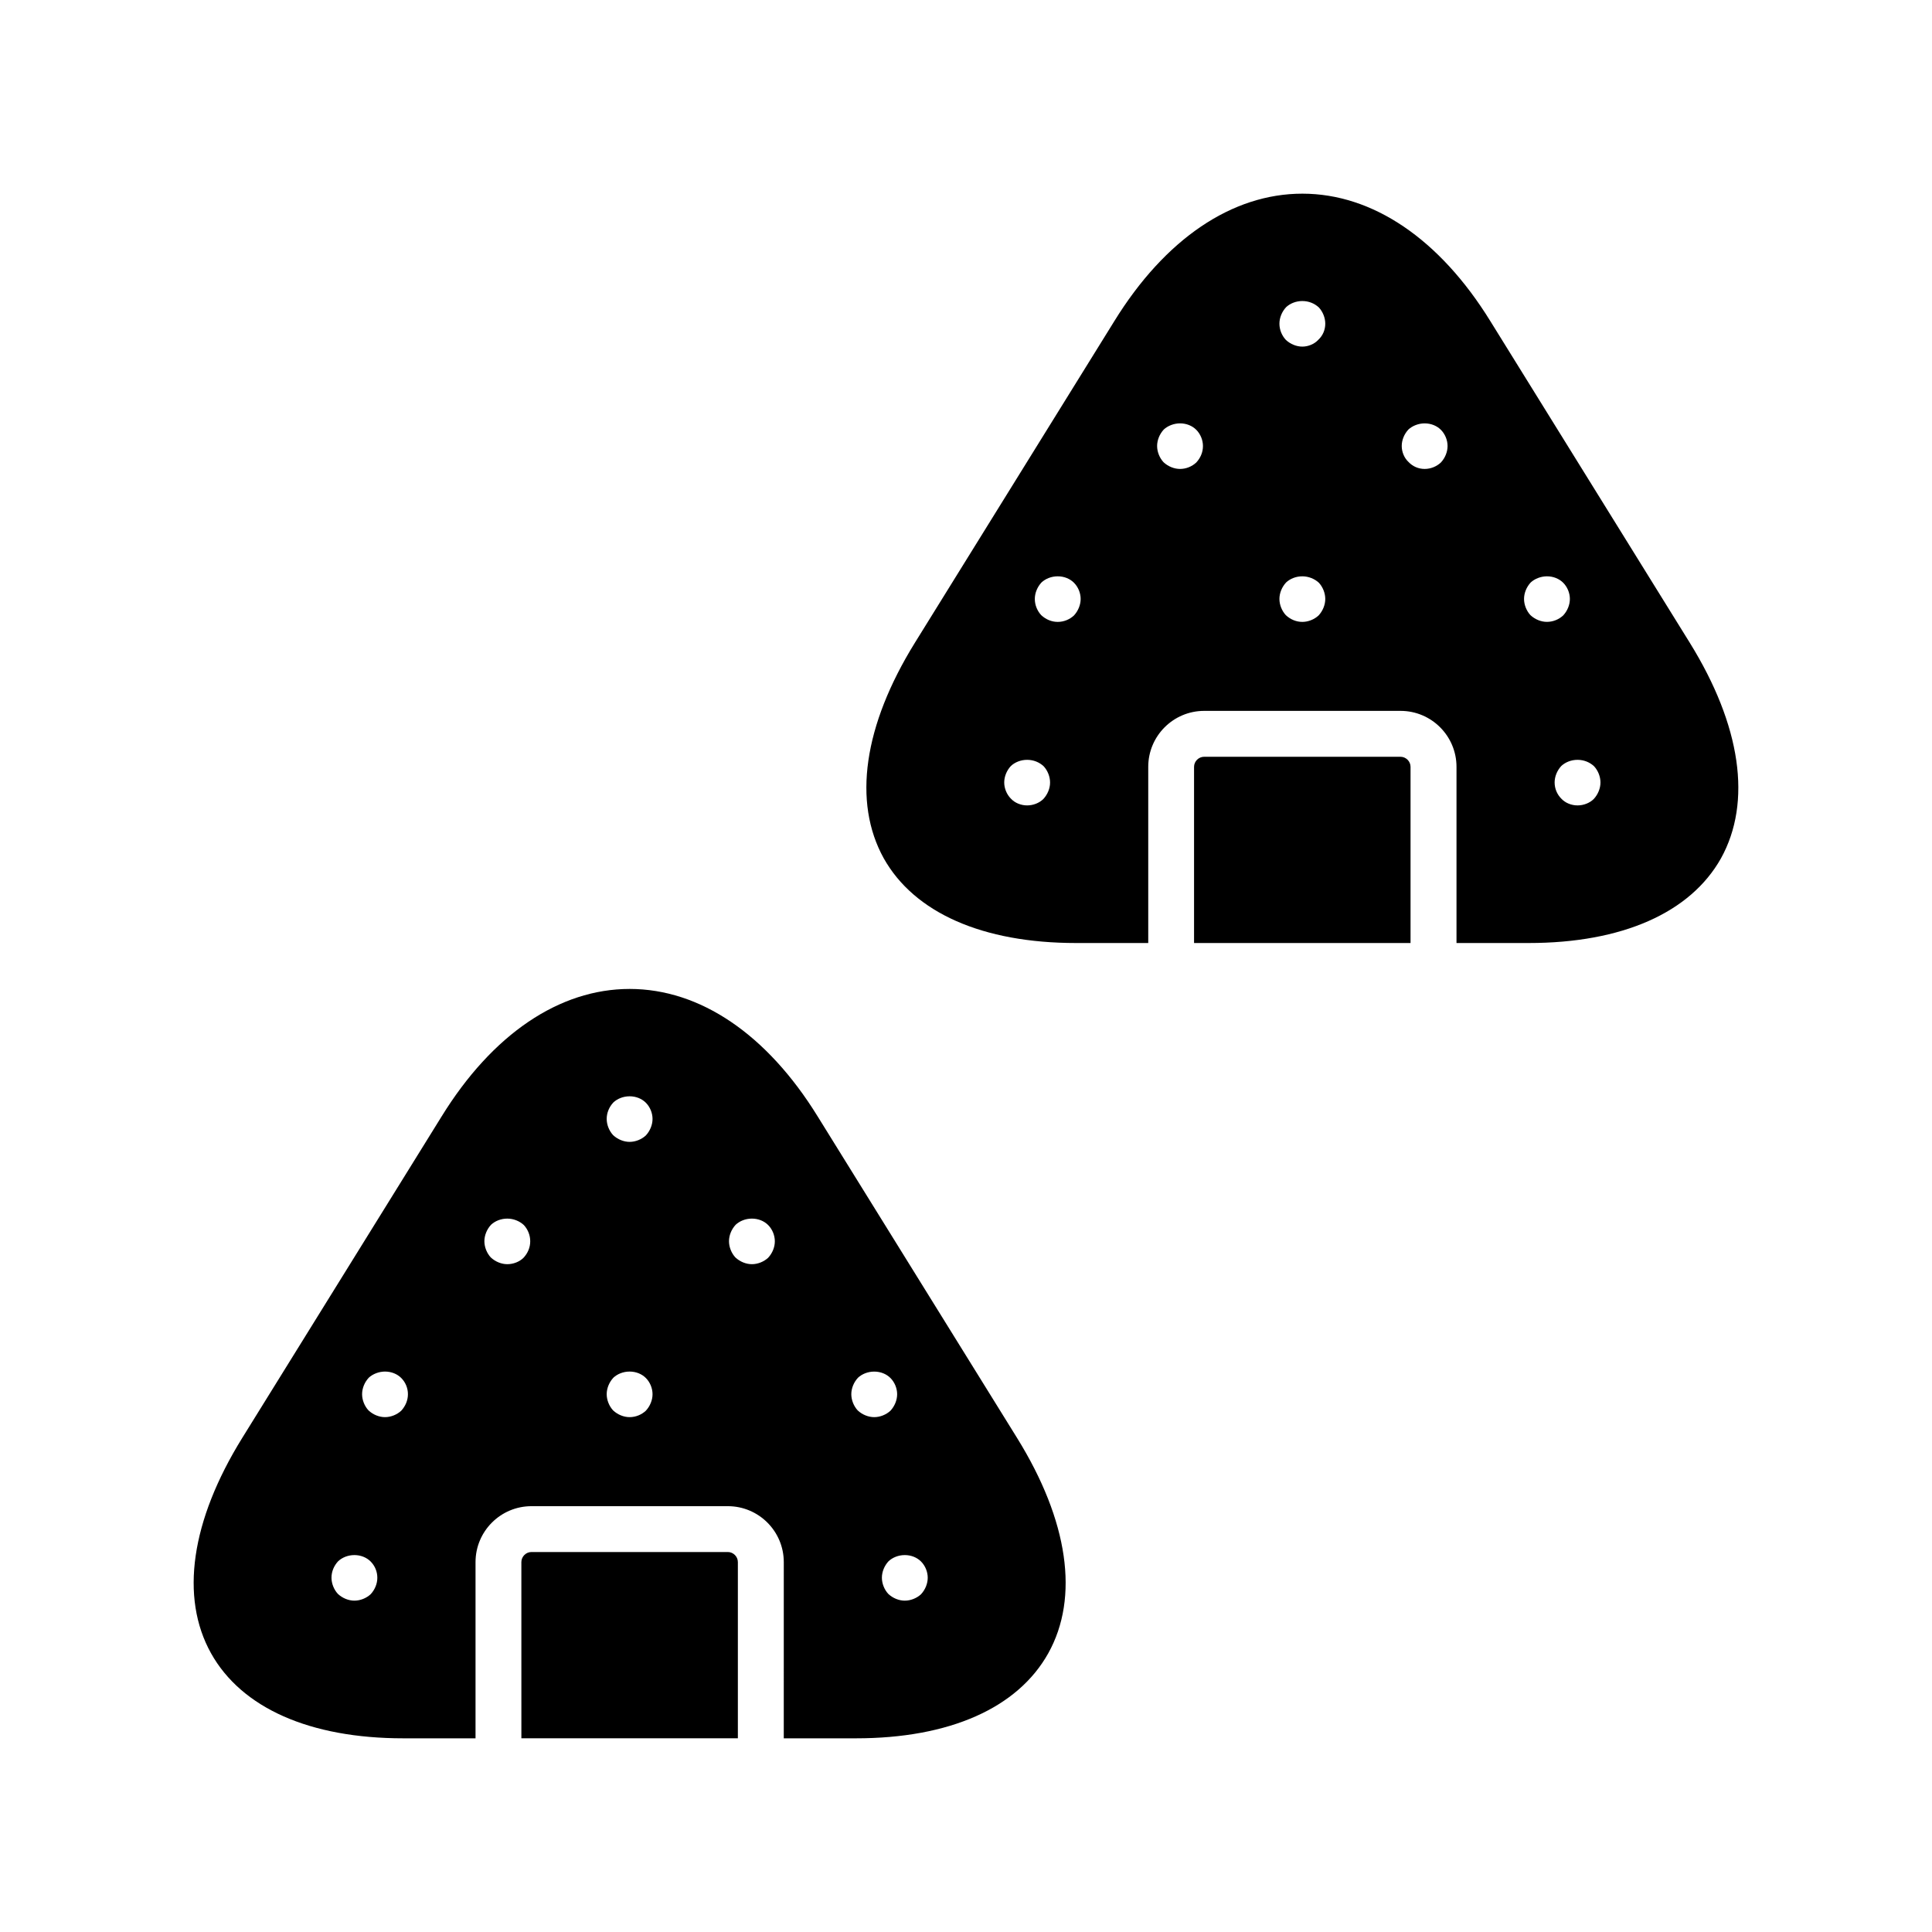
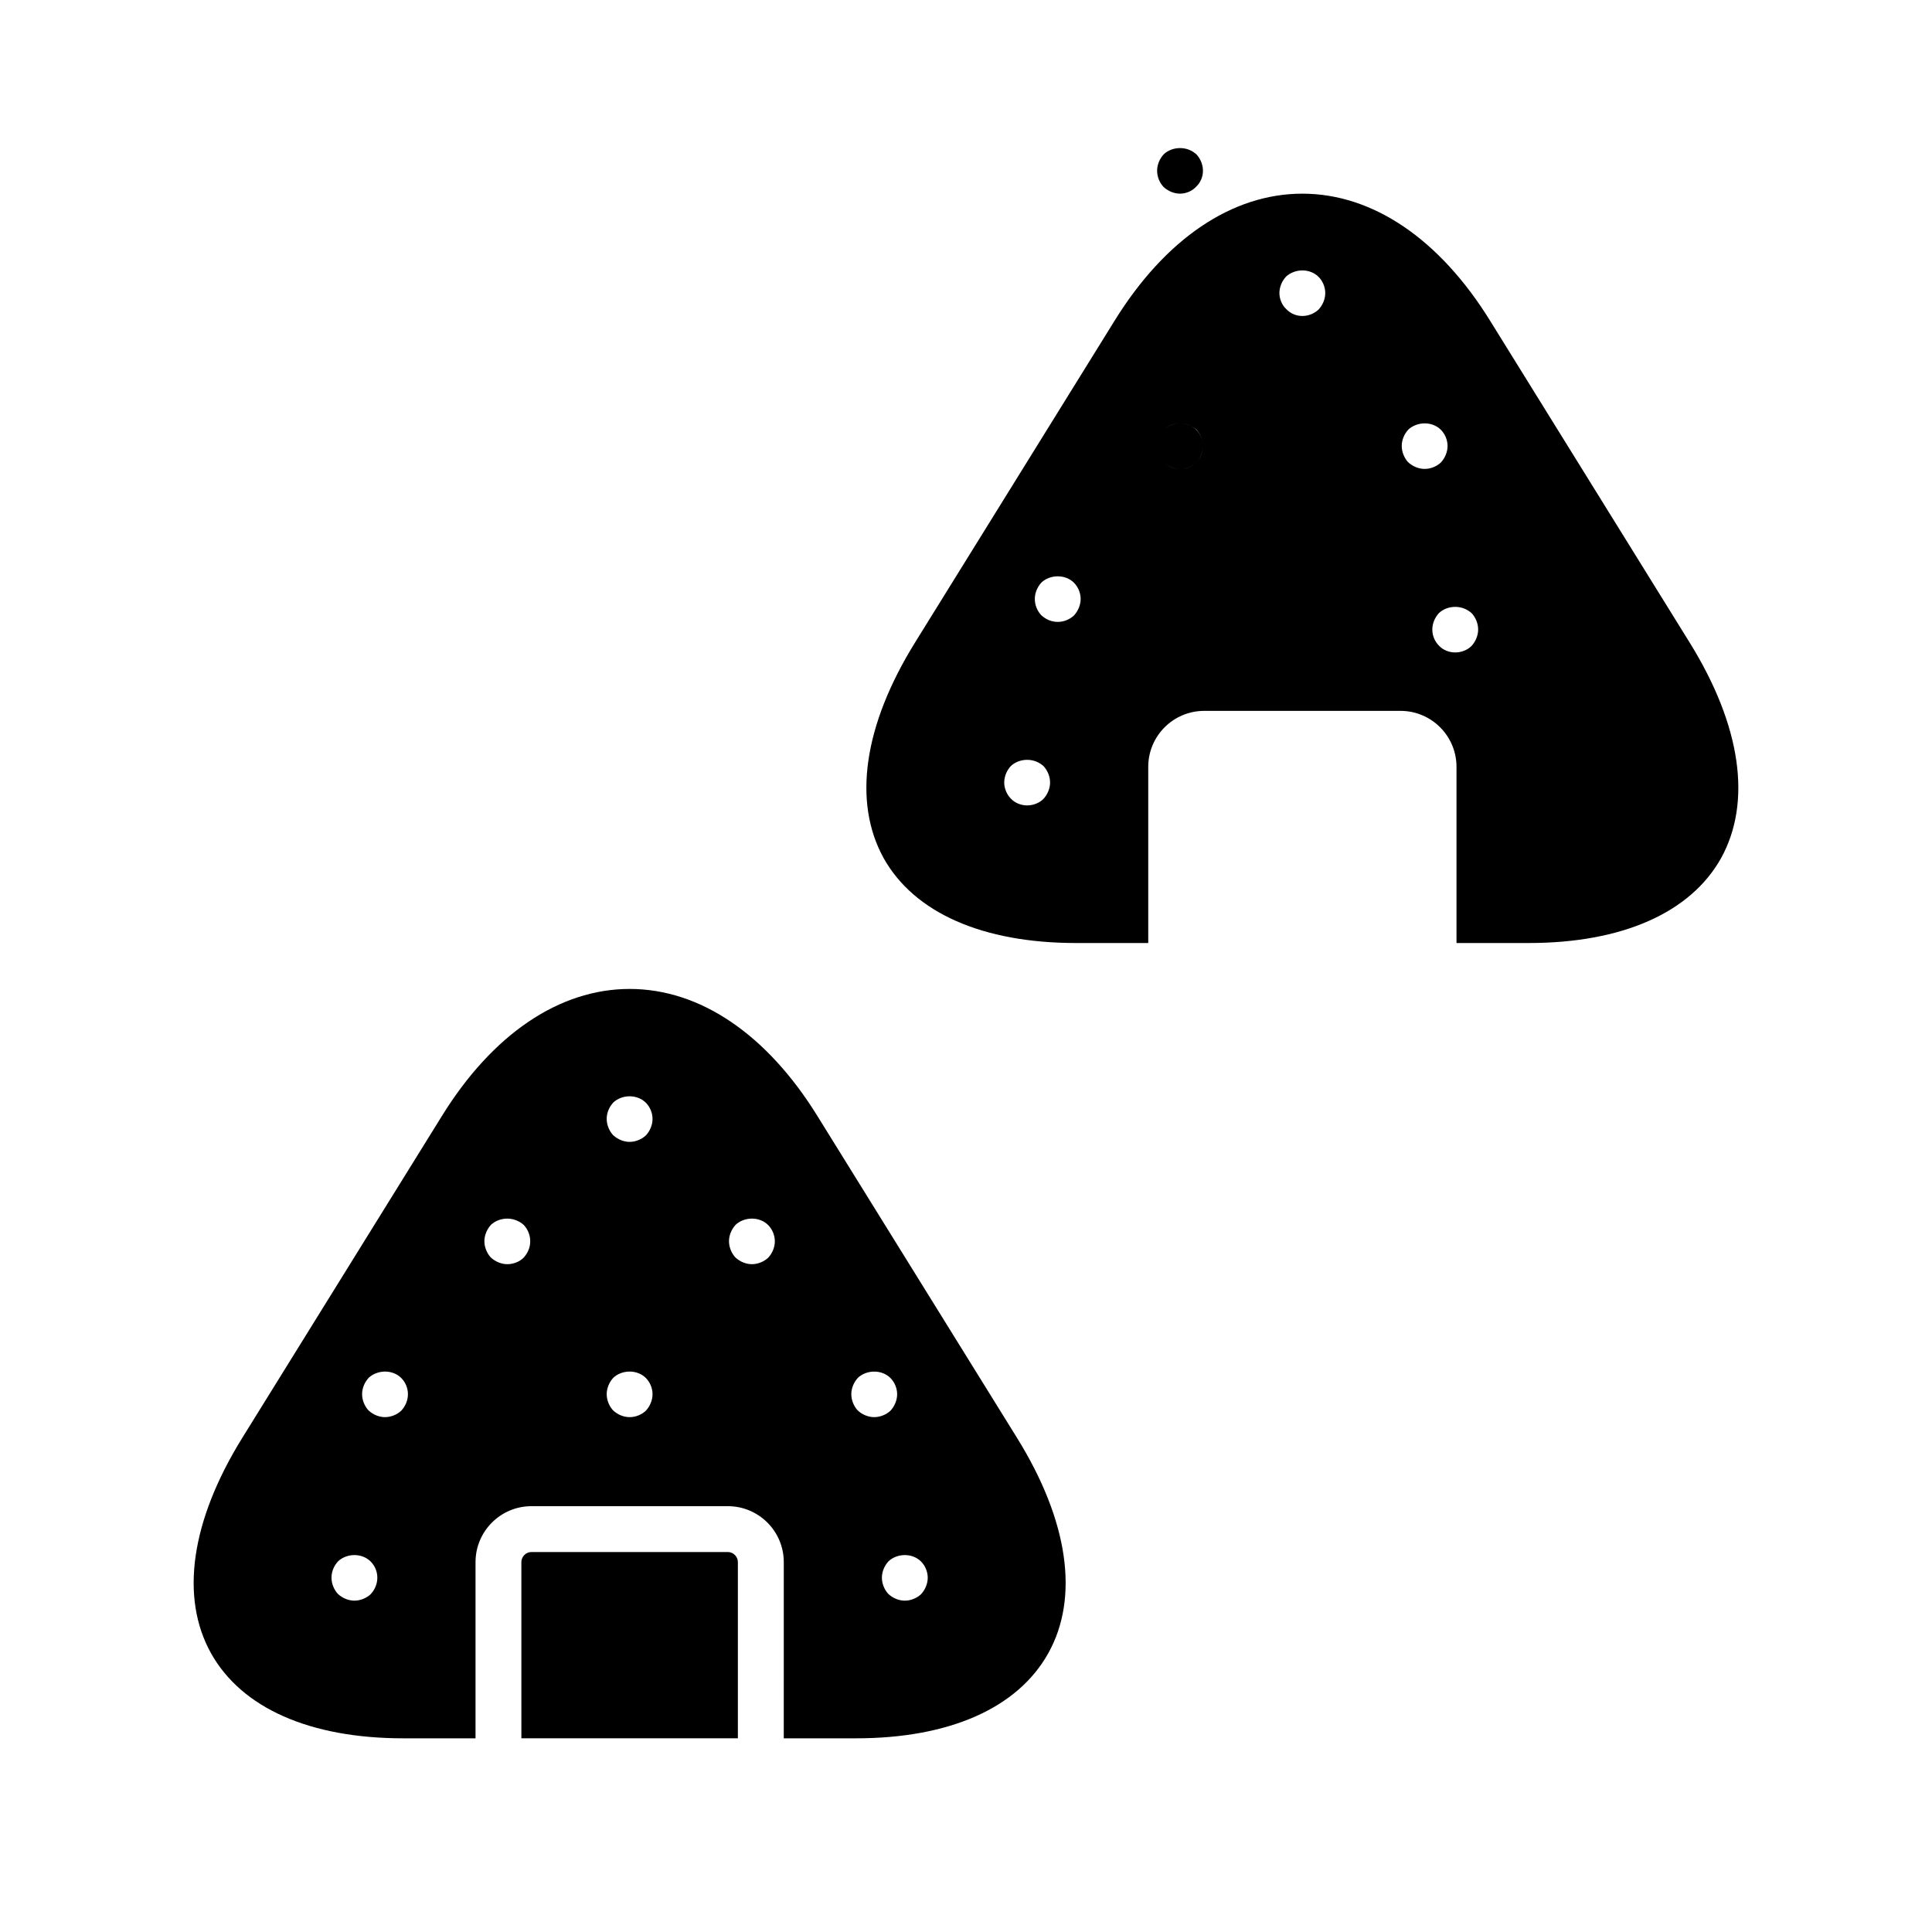
<svg xmlns="http://www.w3.org/2000/svg" fill="#000000" width="800px" height="800px" version="1.1" viewBox="144 144 512 512">
  <g>
    <path d="m360.7 439.88c-13.453-21.805-31.195-33.801-49.836-33.801-18.633 0-36.383 11.996-49.836 33.801l-52.836 85.191c-13.609 21.973-16.531 42.234-8.266 57.062 8.109 14.516 26.176 22.539 50.973 22.539h19.121v-46.688c0-8.188 6.644-14.832 14.832-14.832h52.027c8.188 0 14.832 6.644 14.832 14.832l-0.004 46.688h19.121c24.797 0 42.863-8.023 50.973-22.539 8.266-14.832 5.344-35.102-8.266-57.062zm-118.48 126.61c-1.133 1.055-2.754 1.699-4.297 1.699-1.543 0-3.156-0.645-4.375-1.785-1.055-1.133-1.699-2.754-1.699-4.297 0-1.621 0.645-3.164 1.777-4.375 1.055-0.977 2.59-1.621 4.297-1.621 1.707 0 3.242 0.645 4.297 1.699 1.133 1.133 1.777 2.676 1.777 4.297 0.012 1.547-0.637 3.172-1.777 4.383zm8.109-48.633c-1.133 1.055-2.754 1.699-4.297 1.699-1.543 0-3.156-0.645-4.375-1.785-1.055-1.133-1.699-2.754-1.699-4.297 0-1.543 0.645-3.164 1.777-4.375 1.055-0.977 2.676-1.621 4.297-1.621 1.699 0 3.242 0.645 4.297 1.699 1.133 1.133 1.777 2.676 1.777 4.297 0 1.617-0.645 3.16-1.777 4.383zm32.41-40.535c-1.055 1.055-2.676 1.699-4.297 1.699-1.543 0-3.156-0.645-4.375-1.785-1.055-1.133-1.699-2.754-1.699-4.297 0-1.543 0.645-3.164 1.777-4.375 1.055-0.977 2.59-1.621 4.297-1.621 1.621 0 3.242 0.645 4.375 1.699 1.055 1.133 1.699 2.676 1.699 4.297 0.008 1.629-0.645 3.172-1.777 4.383zm32.414 40.535c-1.133 1.055-2.676 1.699-4.297 1.699-1.543 0-3.156-0.645-4.375-1.785-1.055-1.133-1.699-2.754-1.699-4.297 0-1.543 0.645-3.164 1.777-4.375 1.055-0.977 2.59-1.621 4.297-1.621s3.242 0.645 4.297 1.699c1.133 1.133 1.777 2.754 1.777 4.297 0.004 1.539-0.641 3.16-1.777 4.383zm0-72.949c-1.133 1.055-2.754 1.699-4.297 1.699s-3.156-0.645-4.375-1.785c-1.055-1.133-1.699-2.754-1.699-4.297 0-1.621 0.645-3.164 1.777-4.375 1.055-0.977 2.59-1.621 4.297-1.621s3.242 0.645 4.297 1.699c1.133 1.133 1.777 2.754 1.777 4.297 0.004 1.539-0.641 3.16-1.777 4.383zm32.41 32.414c-1.133 1.055-2.754 1.699-4.297 1.699-1.543 0-3.156-0.645-4.375-1.785-1.055-1.133-1.699-2.754-1.699-4.297 0-1.543 0.645-3.164 1.777-4.375 1.055-0.977 2.59-1.621 4.297-1.621 1.707 0 3.242 0.645 4.297 1.699 1.133 1.133 1.777 2.754 1.777 4.297 0.012 1.551-0.645 3.172-1.777 4.383zm23.742 40.457c-1.055-1.133-1.699-2.754-1.699-4.297s0.645-3.164 1.777-4.375c1.055-0.977 2.59-1.621 4.297-1.621s3.242 0.645 4.297 1.699c1.133 1.133 1.777 2.754 1.777 4.297s-0.645 3.164-1.777 4.375c-1.133 1.055-2.754 1.699-4.297 1.699-1.539 0-3.164-0.645-4.375-1.777zm16.777 48.711c-1.133 1.055-2.754 1.699-4.297 1.699s-3.156-0.645-4.375-1.785c-1.055-1.133-1.699-2.754-1.699-4.297s0.645-3.164 1.777-4.375c1.055-0.977 2.59-1.621 4.297-1.621s3.242 0.645 4.297 1.699c1.133 1.133 1.777 2.754 1.777 4.297 0 1.547-0.645 3.172-1.777 4.383z" />
    <path d="m336.87 555.3h-52.027c-1.457 0-2.676 1.211-2.676 2.676l0.004 46.691h57.371v-46.688c0.008-1.457-1.207-2.68-2.672-2.68z" />
-     <path d="m515.14 344.55h-52.027c-1.457 0-2.676 1.211-2.676 2.676v46.688h57.371v-46.688c0.008-1.461-1.215-2.676-2.668-2.676z" />
-     <path d="m591.8 314.32-52.828-85.191c-13.453-21.805-31.207-33.805-49.84-33.805-18.641 0-36.383 11.996-49.836 33.801l-52.828 85.191c-13.609 21.973-16.531 42.234-8.266 57.145 8.102 14.43 26.176 22.449 50.973 22.449h19.121v-46.688c0-8.188 6.644-14.832 14.832-14.832h52.027c8.188 0 14.832 6.644 14.832 14.832v46.688h19.121c24.797 0 42.863-8.023 50.973-22.449 8.25-14.906 5.328-35.172-8.281-57.141zm-171.3 41.422c-1.055 1.055-2.676 1.699-4.297 1.699-1.621 0-3.242-0.645-4.297-1.785-1.133-1.133-1.777-2.754-1.777-4.297s0.645-3.164 1.777-4.375c1.055-0.977 2.59-1.621 4.297-1.621s3.242 0.645 4.375 1.699c1.055 1.133 1.699 2.754 1.699 4.297 0.012 1.539-0.645 3.164-1.777 4.383zm8.109-48.633c-1.133 1.055-2.676 1.699-4.297 1.699s-3.156-0.645-4.375-1.785c-1.055-1.133-1.699-2.676-1.699-4.297 0-1.543 0.645-3.164 1.777-4.375 1.055-0.977 2.59-1.621 4.297-1.621 1.707 0 3.242 0.645 4.297 1.699 1.133 1.133 1.777 2.754 1.777 4.297 0 1.539-0.645 3.16-1.777 4.383zm32.41-40.535c-1.133 1.055-2.676 1.699-4.297 1.699-1.543 0-3.156-0.645-4.375-1.785-1.055-1.133-1.699-2.754-1.699-4.297 0-1.543 0.645-3.164 1.777-4.375 1.055-0.977 2.676-1.621 4.297-1.621 1.699 0 3.242 0.645 4.297 1.699 1.133 1.133 1.777 2.754 1.777 4.297 0.008 1.629-0.645 3.172-1.777 4.383zm32.414 40.535c-1.133 1.055-2.754 1.699-4.297 1.699-1.621 0-3.156-0.645-4.375-1.785-1.055-1.133-1.699-2.754-1.699-4.297 0-1.543 0.645-3.164 1.777-4.375 1.055-0.977 2.59-1.621 4.297-1.621 1.621 0 3.242 0.645 4.375 1.699 1.055 1.133 1.699 2.754 1.699 4.297 0.004 1.539-0.641 3.16-1.777 4.383zm-0.086-73.039c-1.055 1.133-2.676 1.785-4.211 1.785-1.543 0-3.156-0.645-4.375-1.785-1.055-1.133-1.699-2.676-1.699-4.297 0-1.543 0.645-3.164 1.777-4.375 1.055-0.977 2.59-1.621 4.297-1.621 1.707 0 3.242 0.645 4.375 1.699 1.055 1.133 1.699 2.754 1.699 4.297 0.004 1.621-0.641 3.164-1.863 4.297zm32.496 32.504c-1.133 1.055-2.676 1.699-4.297 1.699-1.621 0-3.156-0.645-4.297-1.867-1.133-1.055-1.777-2.676-1.777-4.211 0-1.543 0.645-3.164 1.777-4.375 1.055-0.977 2.676-1.621 4.297-1.621 1.699 0 3.242 0.645 4.297 1.699 1.133 1.133 1.777 2.754 1.777 4.297 0.004 1.547-0.645 3.168-1.777 4.379zm23.742 40.449c-1.055-1.133-1.699-2.754-1.699-4.297 0-1.543 0.645-3.164 1.777-4.375 1.055-0.977 2.676-1.621 4.297-1.621 1.699 0 3.242 0.645 4.297 1.699 1.133 1.133 1.777 2.754 1.777 4.297 0 1.543-0.645 3.164-1.777 4.375-1.133 1.055-2.676 1.699-4.297 1.699-1.539 0.008-3.16-0.645-4.375-1.777zm16.777 48.719c-1.055 1.055-2.676 1.699-4.297 1.699s-3.242-0.645-4.297-1.785c-1.133-1.133-1.777-2.676-1.777-4.297 0-1.543 0.645-3.164 1.777-4.375 1.055-0.977 2.59-1.621 4.297-1.621s3.242 0.645 4.375 1.699c1.055 1.133 1.699 2.754 1.699 4.297 0 1.539-0.645 3.164-1.777 4.383z" />
+     <path d="m591.8 314.32-52.828-85.191c-13.453-21.805-31.207-33.805-49.84-33.805-18.641 0-36.383 11.996-49.836 33.801l-52.828 85.191c-13.609 21.973-16.531 42.234-8.266 57.145 8.102 14.43 26.176 22.449 50.973 22.449h19.121v-46.688c0-8.188 6.644-14.832 14.832-14.832h52.027c8.188 0 14.832 6.644 14.832 14.832v46.688h19.121c24.797 0 42.863-8.023 50.973-22.449 8.25-14.906 5.328-35.172-8.281-57.141zm-171.3 41.422c-1.055 1.055-2.676 1.699-4.297 1.699-1.621 0-3.242-0.645-4.297-1.785-1.133-1.133-1.777-2.754-1.777-4.297s0.645-3.164 1.777-4.375c1.055-0.977 2.59-1.621 4.297-1.621s3.242 0.645 4.375 1.699c1.055 1.133 1.699 2.754 1.699 4.297 0.012 1.539-0.645 3.164-1.777 4.383zm8.109-48.633c-1.133 1.055-2.676 1.699-4.297 1.699s-3.156-0.645-4.375-1.785c-1.055-1.133-1.699-2.676-1.699-4.297 0-1.543 0.645-3.164 1.777-4.375 1.055-0.977 2.59-1.621 4.297-1.621 1.707 0 3.242 0.645 4.297 1.699 1.133 1.133 1.777 2.754 1.777 4.297 0 1.539-0.645 3.16-1.777 4.383zm32.41-40.535c-1.133 1.055-2.676 1.699-4.297 1.699-1.543 0-3.156-0.645-4.375-1.785-1.055-1.133-1.699-2.754-1.699-4.297 0-1.543 0.645-3.164 1.777-4.375 1.055-0.977 2.676-1.621 4.297-1.621 1.699 0 3.242 0.645 4.297 1.699 1.133 1.133 1.777 2.754 1.777 4.297 0.008 1.629-0.645 3.172-1.777 4.383zc-1.133 1.055-2.754 1.699-4.297 1.699-1.621 0-3.156-0.645-4.375-1.785-1.055-1.133-1.699-2.754-1.699-4.297 0-1.543 0.645-3.164 1.777-4.375 1.055-0.977 2.59-1.621 4.297-1.621 1.621 0 3.242 0.645 4.375 1.699 1.055 1.133 1.699 2.754 1.699 4.297 0.004 1.539-0.641 3.16-1.777 4.383zm-0.086-73.039c-1.055 1.133-2.676 1.785-4.211 1.785-1.543 0-3.156-0.645-4.375-1.785-1.055-1.133-1.699-2.676-1.699-4.297 0-1.543 0.645-3.164 1.777-4.375 1.055-0.977 2.59-1.621 4.297-1.621 1.707 0 3.242 0.645 4.375 1.699 1.055 1.133 1.699 2.754 1.699 4.297 0.004 1.621-0.641 3.164-1.863 4.297zm32.496 32.504c-1.133 1.055-2.676 1.699-4.297 1.699-1.621 0-3.156-0.645-4.297-1.867-1.133-1.055-1.777-2.676-1.777-4.211 0-1.543 0.645-3.164 1.777-4.375 1.055-0.977 2.676-1.621 4.297-1.621 1.699 0 3.242 0.645 4.297 1.699 1.133 1.133 1.777 2.754 1.777 4.297 0.004 1.547-0.645 3.168-1.777 4.379zm23.742 40.449c-1.055-1.133-1.699-2.754-1.699-4.297 0-1.543 0.645-3.164 1.777-4.375 1.055-0.977 2.676-1.621 4.297-1.621 1.699 0 3.242 0.645 4.297 1.699 1.133 1.133 1.777 2.754 1.777 4.297 0 1.543-0.645 3.164-1.777 4.375-1.133 1.055-2.676 1.699-4.297 1.699-1.539 0.008-3.16-0.645-4.375-1.777zm16.777 48.719c-1.055 1.055-2.676 1.699-4.297 1.699s-3.242-0.645-4.297-1.785c-1.133-1.133-1.777-2.676-1.777-4.297 0-1.543 0.645-3.164 1.777-4.375 1.055-0.977 2.59-1.621 4.297-1.621s3.242 0.645 4.375 1.699c1.055 1.133 1.699 2.754 1.699 4.297 0 1.539-0.645 3.164-1.777 4.383z" />
  </g>
</svg>